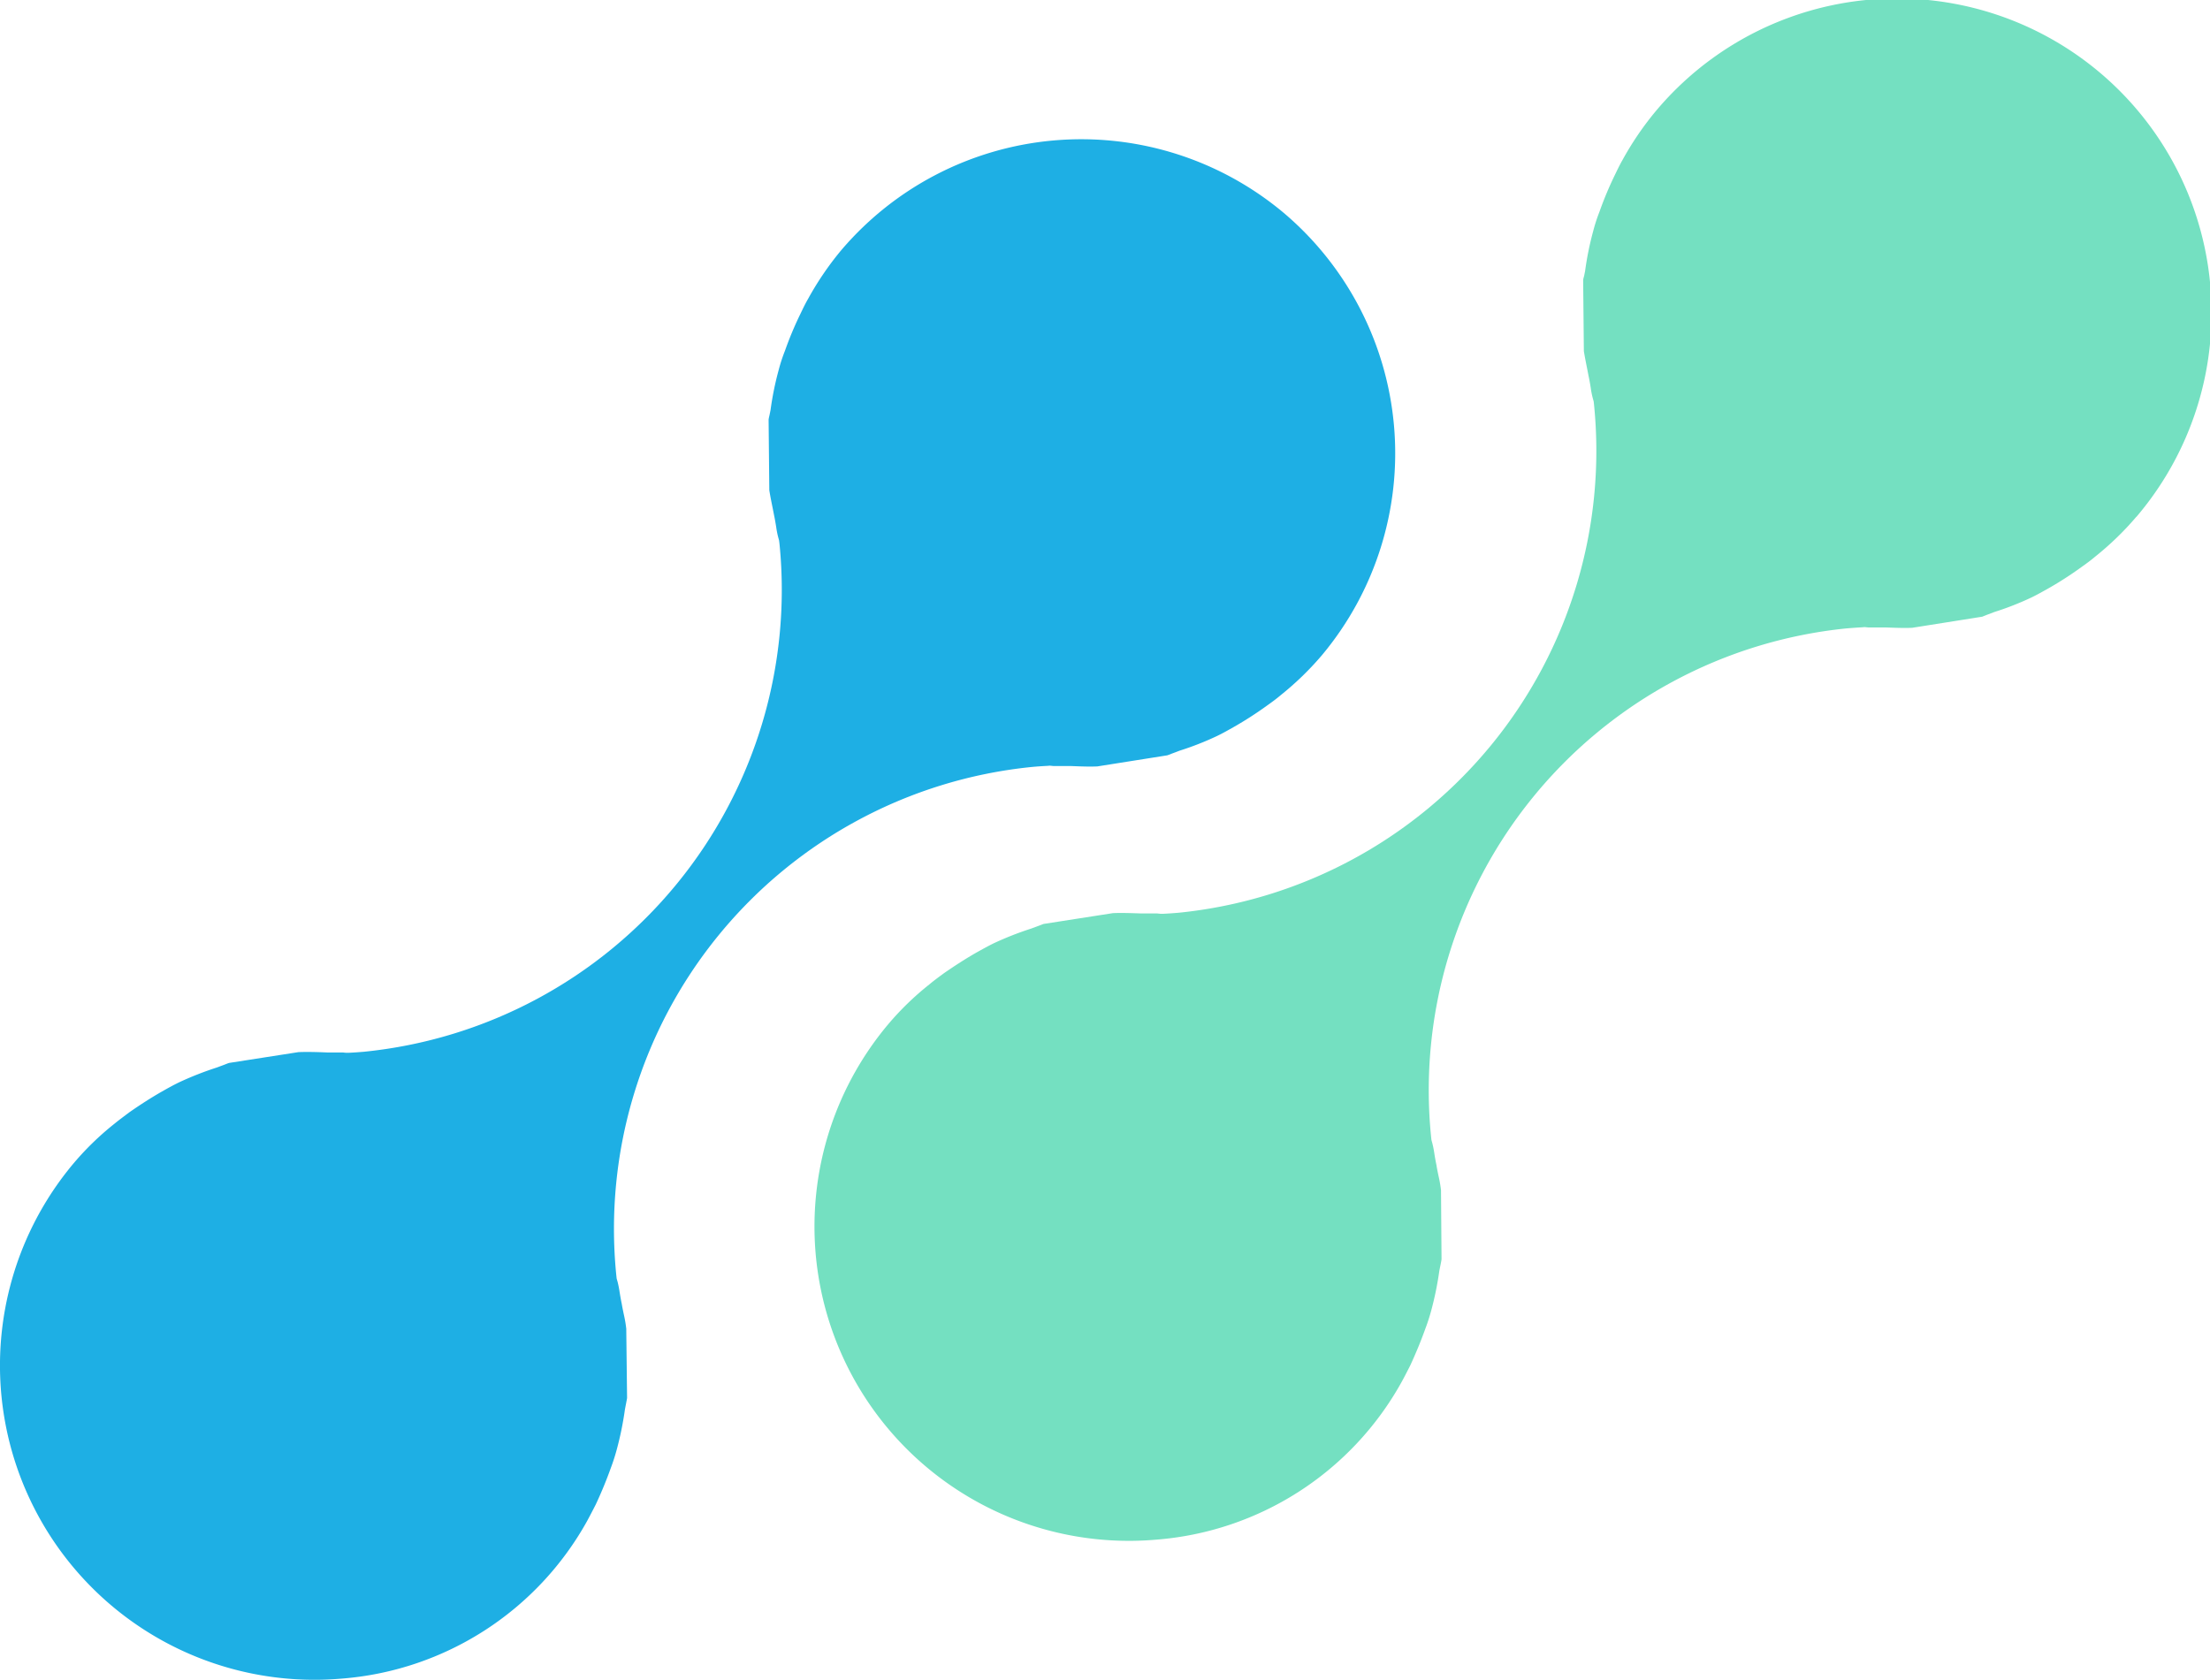
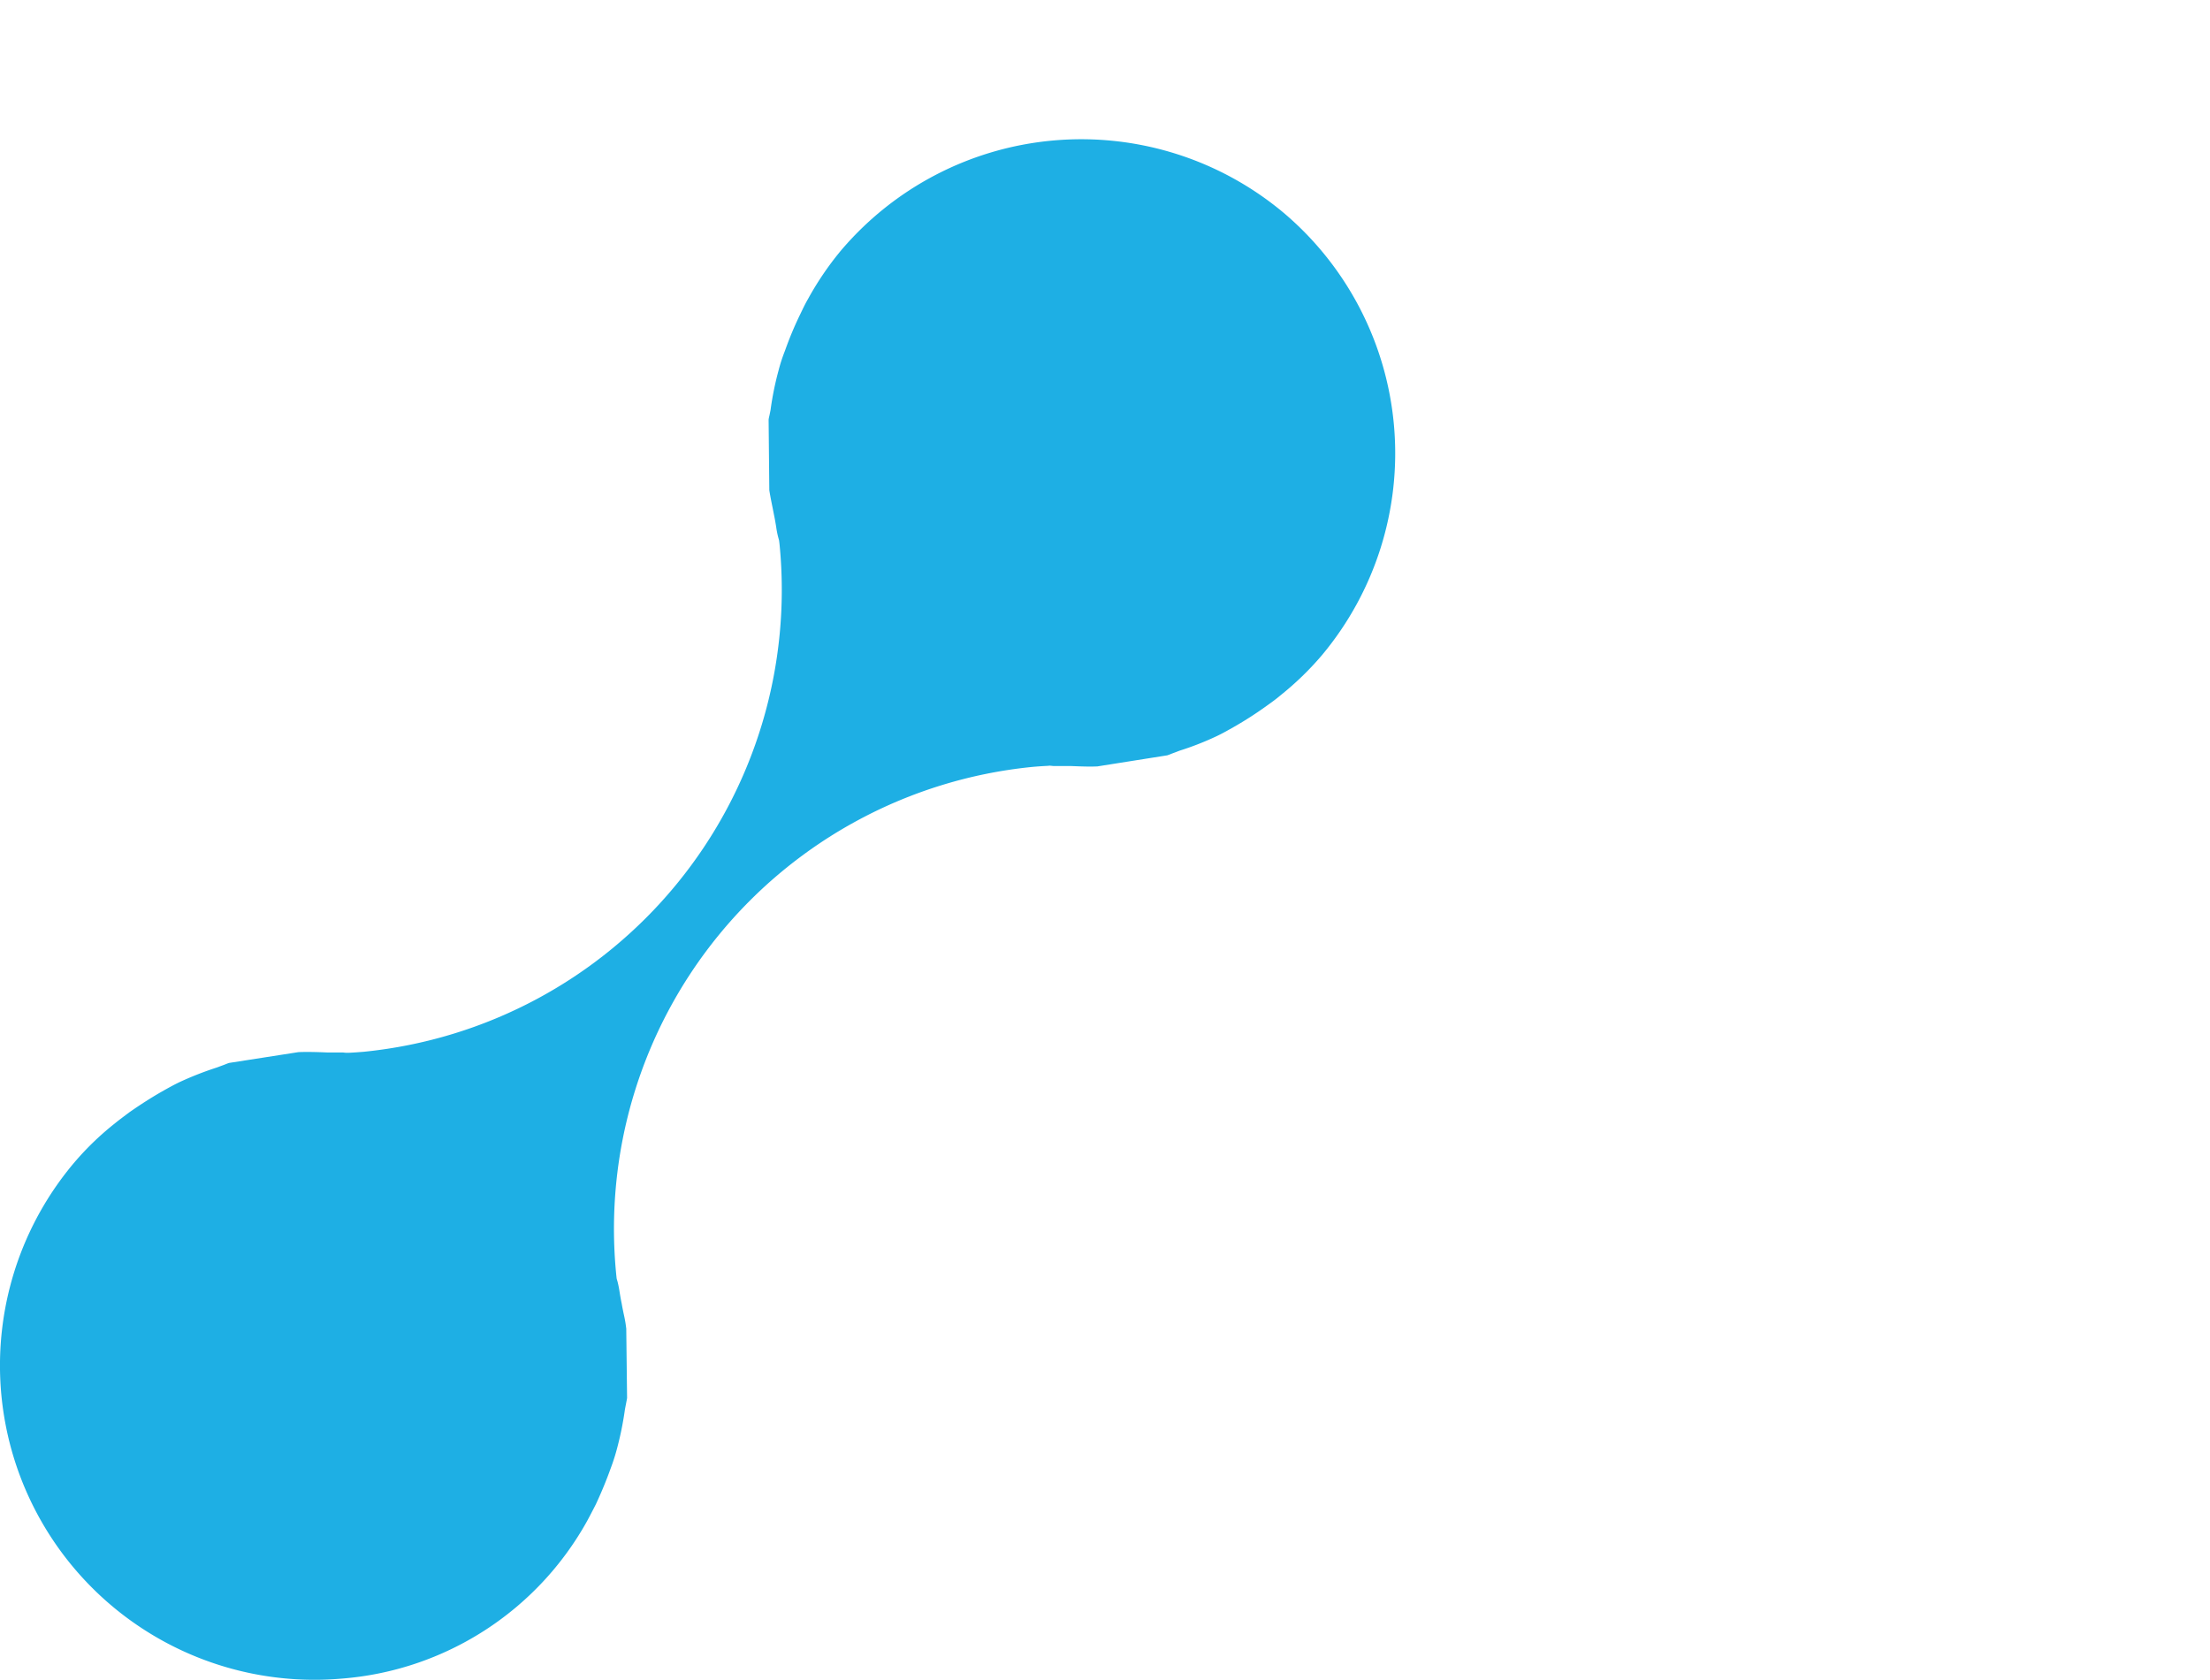
<svg xmlns="http://www.w3.org/2000/svg" width="47" height="35.74" viewBox="0 0 47 35.74">
  <g id="Group_5276" data-name="Group 5276" transform="translate(-719 -2091)">
-     <path id="Path_7404" data-name="Path 7404" d="M150.777,249.209a6.377,6.377,0,0,1-.873.846c-.1.085-.2.157-.3.228a7.56,7.56,0,0,1-.688.444c-.125.07-.25.141-.372.2a6.324,6.324,0,0,1-.789.309l-.156.059-.1.04-1.489.236c-.176.008-.362,0-.559-.007l-.135,0c-.045,0-.115,0-.186,0h-.053l-.078-.008-.06.005c-.11.006-.217.014-.326.023a9.875,9.875,0,0,0-8.836,10.805l.008.076.02.074a2.065,2.065,0,0,1,.042.214c.013.085.028.169.046.253.007.05.025.141.044.23a2.774,2.774,0,0,1,.052.3l0,.036L136,265c0,.031-.038.2-.047.252a6.926,6.926,0,0,1-.173.846,4.083,4.083,0,0,1-.127.391c-.094.263-.2.517-.319.776-.055.107-.118.232-.184.352a6.548,6.548,0,0,1-5.215,3.352h0a6.687,6.687,0,0,1-5.7-10.967,6.127,6.127,0,0,1,.873-.845c.106-.089.206-.161.309-.237.235-.163.469-.313.689-.439.12-.066.243-.136.374-.2a6.906,6.906,0,0,1,.792-.311l.165-.061c.034-.012.066-.026.1-.038l1.475-.23c.189-.008.392,0,.609.007l.085,0c.051,0,.12,0,.188,0h.06l.069.007.059,0c.108-.005.217-.013.325-.022a9.874,9.874,0,0,0,8.837-10.8l-.008-.075-.021-.078a1.844,1.844,0,0,1-.042-.213c-.013-.085-.028-.169-.046-.254l-.029-.148c-.025-.127-.05-.251-.071-.378l-.015-1.5c0-.038.014-.073.022-.11l.019-.094a6.593,6.593,0,0,1,.175-.86,3.521,3.521,0,0,1,.13-.4,7.559,7.559,0,0,1,.322-.772c.054-.111.106-.222.169-.332a6.571,6.571,0,0,1,.686-1.013,6.689,6.689,0,1,1,10.242,8.606Z" transform="translate(613.657 1852.784)" fill="#74e0c1" />
    <path id="Path_7405" data-name="Path 7405" d="M100.88,248.173a6.7,6.7,0,0,0-9.429.82,6.568,6.568,0,0,0-.686,1.013c-.064.11-.115.221-.169.332a7.4,7.4,0,0,0-.322.772,3.432,3.432,0,0,0-.131.4,6.576,6.576,0,0,0-.175.86l-.019.094c-.007.037-.018.072-.022.11l.015,1.5c.02.127.045.251.071.378l.029.148c.018.085.032.169.046.254a1.838,1.838,0,0,0,.041.213l.021.078.009.075a9.875,9.875,0,0,1-8.837,10.8c-.107.009-.216.017-.325.022l-.059,0-.069-.007h-.06c-.068,0-.137,0-.188,0l-.085,0c-.217-.009-.421-.015-.609-.007l-1.475.23c-.034.011-.066.025-.1.038l-.165.061a6.979,6.979,0,0,0-.792.311c-.13.063-.254.132-.373.2-.22.125-.455.276-.689.439-.1.076-.2.148-.309.237a6.122,6.122,0,0,0-.873.844,6.687,6.687,0,0,0,5.7,10.967h0a6.552,6.552,0,0,0,5.216-3.352c.065-.12.129-.245.184-.352.121-.259.226-.513.32-.776.048-.128.088-.25.126-.391a6.862,6.862,0,0,0,.173-.846c.009-.053.043-.221.047-.252l-.017-1.436,0-.036a2.69,2.69,0,0,0-.051-.3c-.019-.089-.037-.18-.045-.23-.018-.084-.032-.168-.046-.253a2.159,2.159,0,0,0-.042-.214l-.021-.074-.008-.076a9.874,9.874,0,0,1,8.836-10.805c.108-.01.216-.018.325-.023l.06-.005.078.008h.053c.071,0,.141,0,.186,0l.134,0c.2.008.383.016.559.008l1.489-.236.105-.04.156-.059a6.322,6.322,0,0,0,.789-.309c.122-.058.247-.129.372-.2a7.661,7.661,0,0,0,.689-.444c.1-.071.2-.143.3-.228a6.4,6.4,0,0,0,.873-.846A6.7,6.7,0,0,0,100.88,248.173Z" transform="translate(645.419 1847.354)" fill="#1eafe4" />
  </g>
</svg>